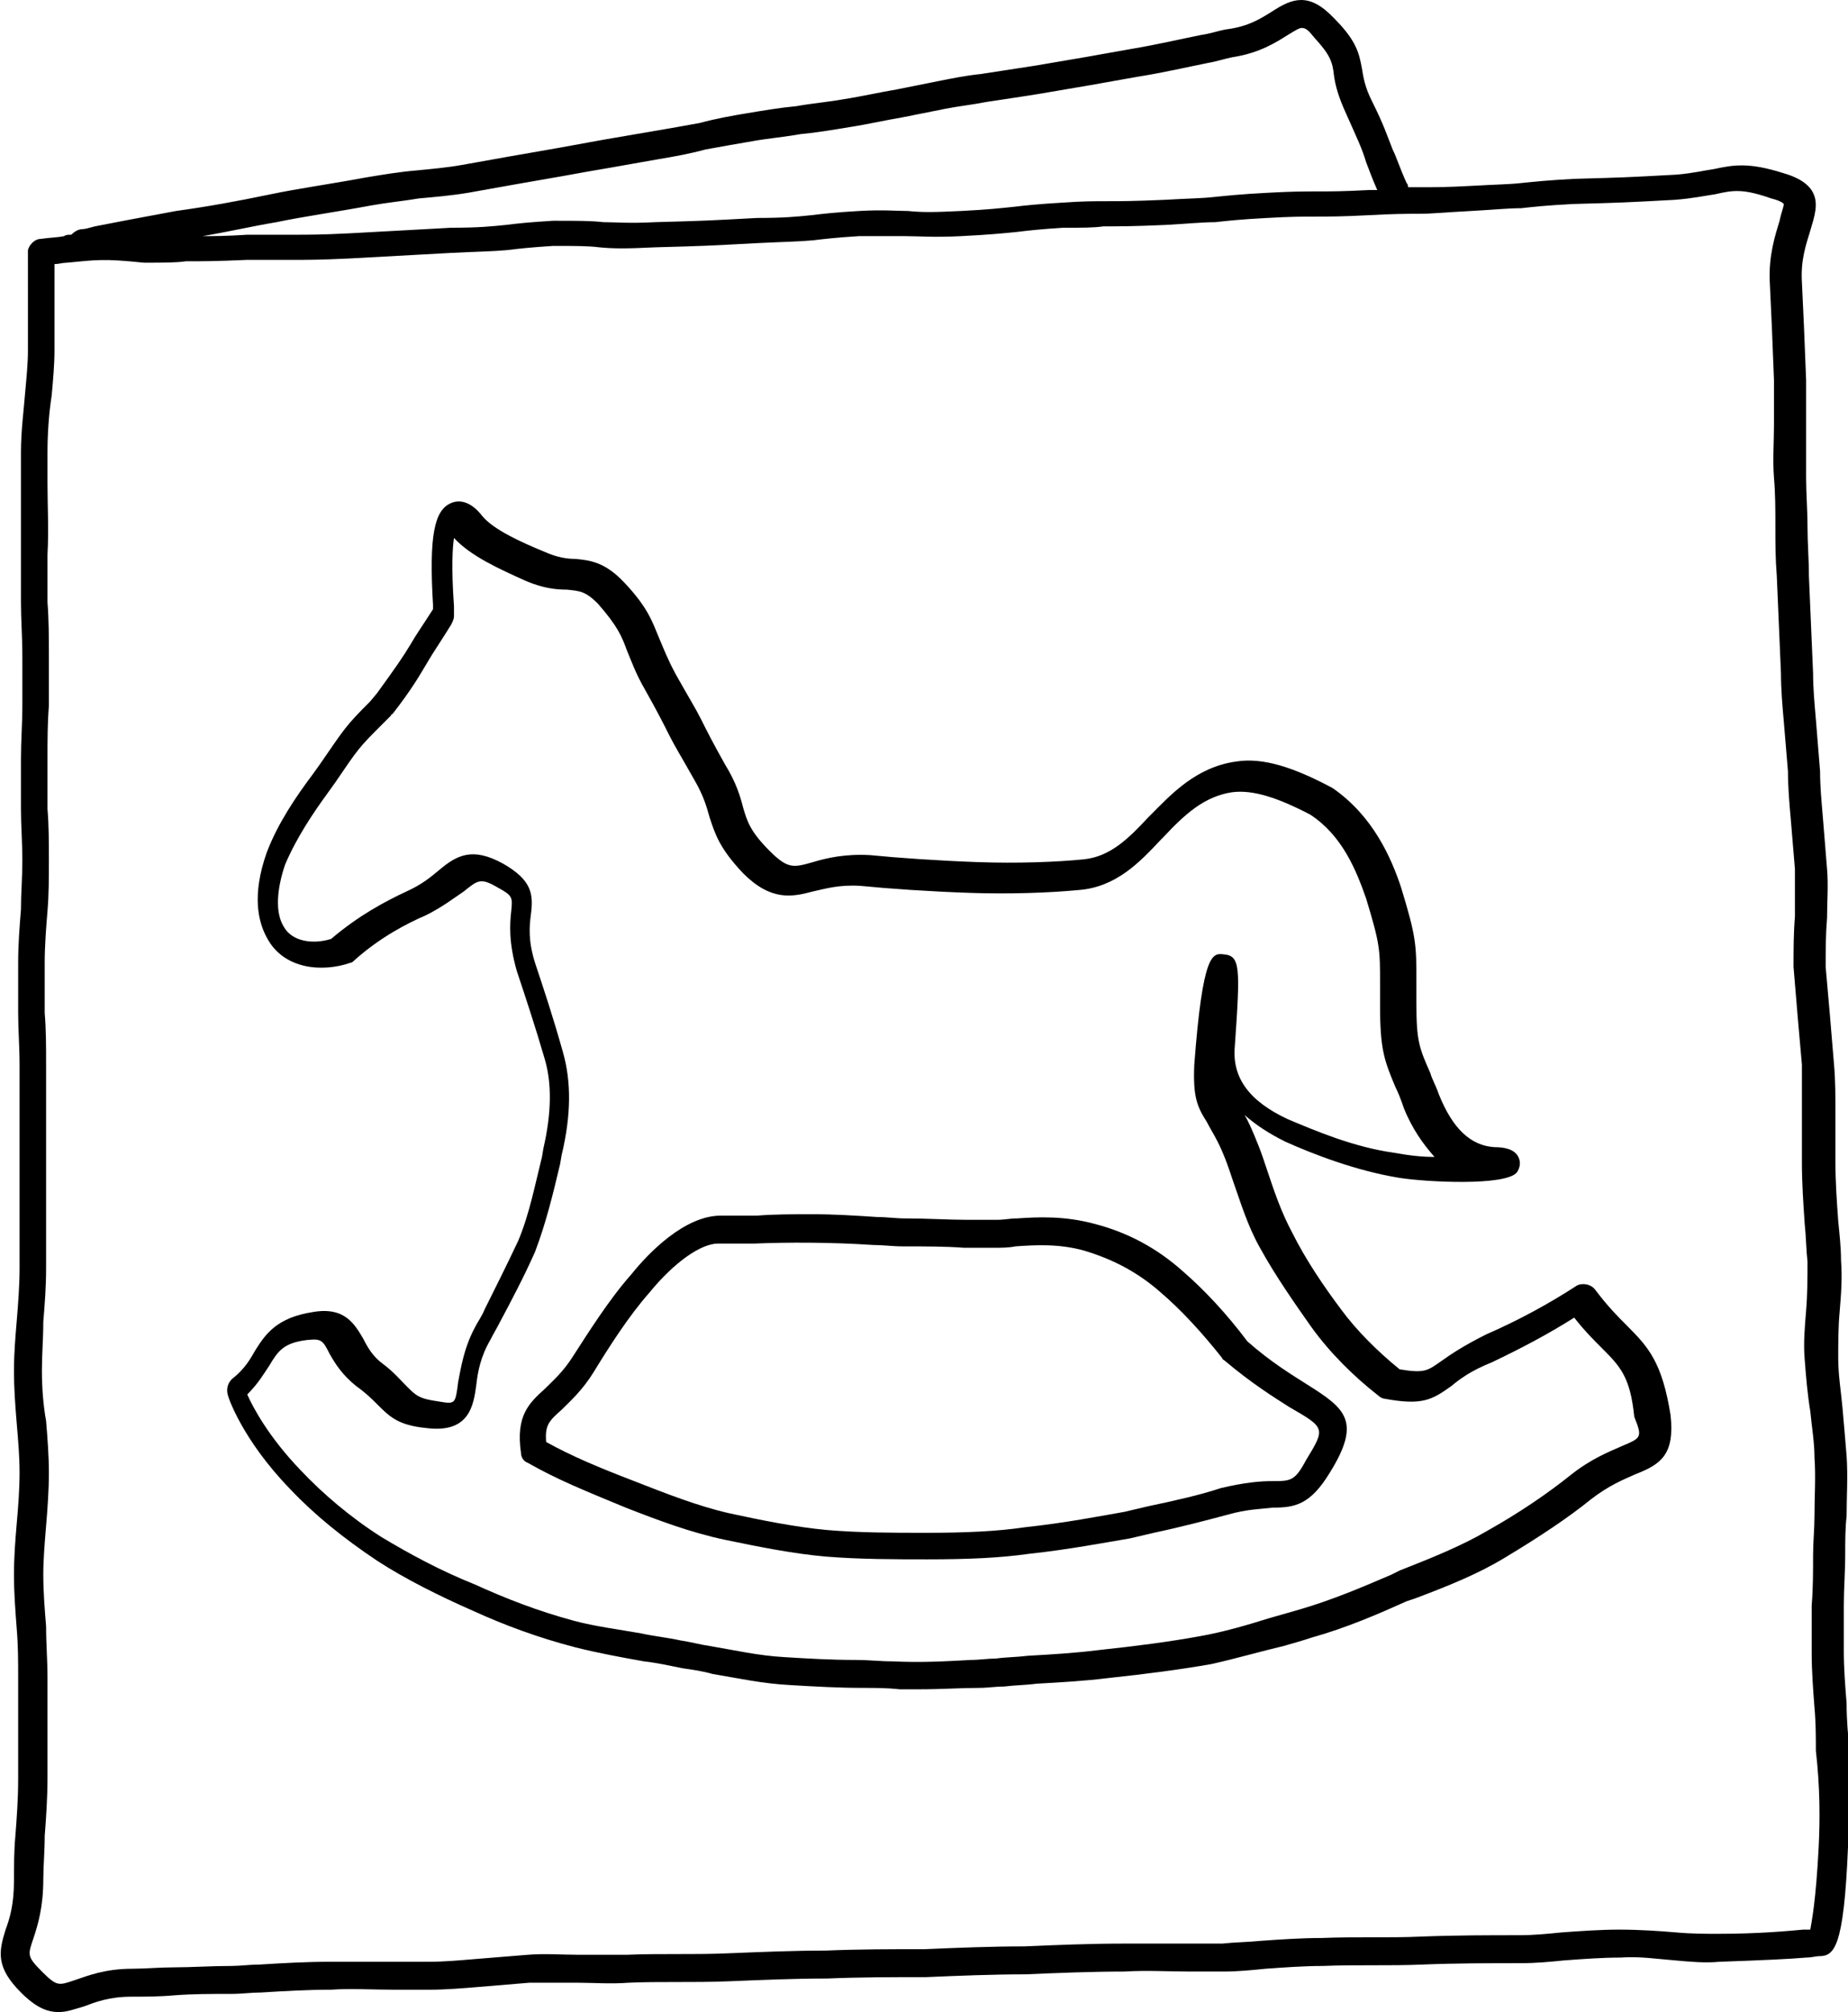
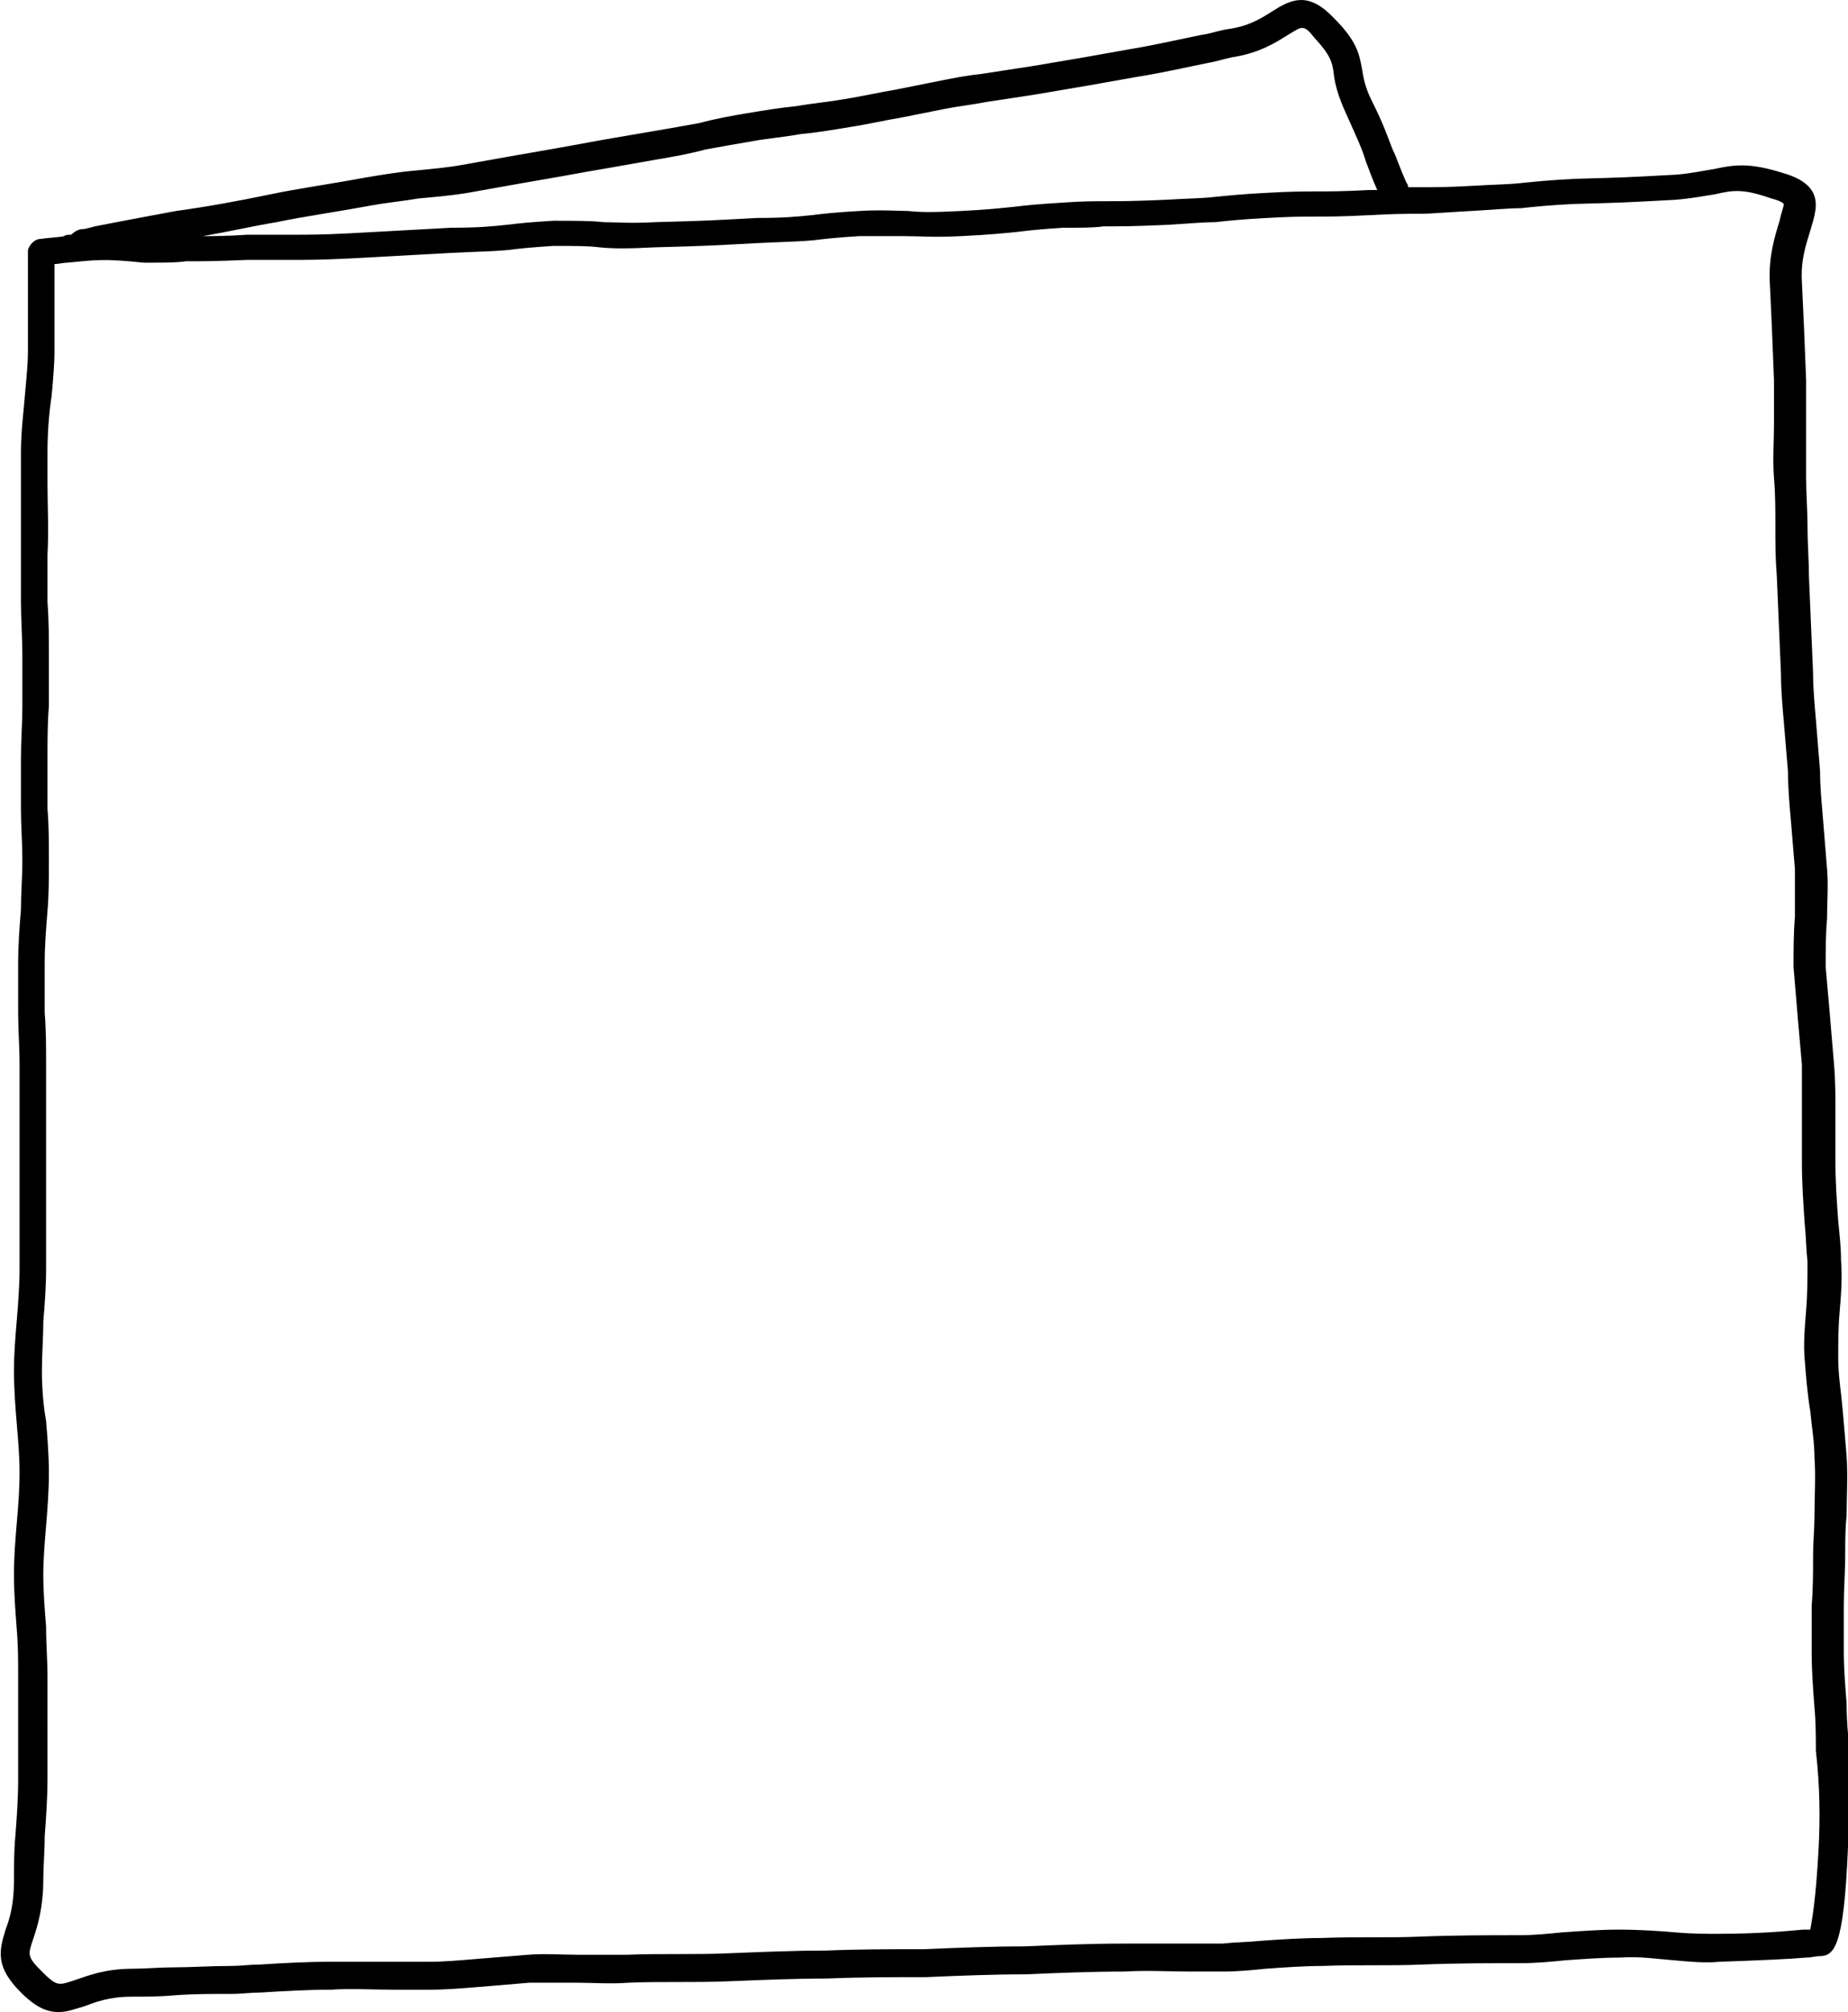
<svg xmlns="http://www.w3.org/2000/svg" version="1.1" id="Laag_1" x="0px" y="0px" viewBox="0 0 132.3 144" style="enable-background:new 0 0 132.3 144;" xml:space="preserve">
  <g>
    <path d="M132.2,121.9c-0.1-1.2-0.2-2.5-0.2-3.7c0-1.1,0-2.2,0-3.3c0-1.2,0.1-2.4,0.1-3.7c0-0.9,0-1.8,0.1-2.7c0-1.4,0.1-2.8,0-4.3   c-0.1-1.2-0.2-2.4-0.3-3.5c-0.1-1.1-0.3-2.3-0.3-3.5c0-1.1,0-2.2,0.1-3.3c0.1-1.2,0.2-2.4,0.1-3.7c0-0.9-0.1-1.8-0.2-2.8   c-0.1-1.4-0.2-2.8-0.2-4.2c0-1.1,0-2.3,0-3.5c0-1.2,0-2.4-0.1-3.5c-0.1-1.2-0.2-2.4-0.3-3.6c-0.1-1.1-0.2-2.3-0.3-3.4   c0-1.2,0-2.3,0.1-3.5c0-1.2,0.1-2.3,0-3.5c-0.1-1.2-0.2-2.5-0.3-3.7c-0.1-1.2-0.2-2.2-0.2-3.3c-0.1-1.2-0.2-2.5-0.3-3.7   c-0.1-1.2-0.2-2.2-0.2-3.3c-0.1-2.4-0.2-4.7-0.3-7c0-1.2-0.1-2.3-0.1-3.5c0-1.2-0.1-2.4-0.1-3.5c0-1.2,0-2.5,0-3.6   c0-1.2,0-2.3,0-3.4c-0.1-2.7-0.2-5-0.3-7c-0.1-1.6,0.3-2.7,0.6-3.7c0.3-1,0.6-1.9,0.2-2.7c-0.4-0.8-1.4-1.2-2.1-1.4   c-2.5-0.8-3.6-0.6-5-0.3c-0.7,0.1-1.5,0.3-2.7,0.4c-3.7,0.2-3.7,0.2-7.3,0.3c-1.9,0.1-2.8,0.2-3.8,0.3c-0.9,0.1-1.8,0.1-3.5,0.2   c-1.8,0.1-2.7,0.1-3.6,0.1c-0.3,0-0.6,0-1,0c0-0.1,0-0.2-0.1-0.3c-0.5-1.1-0.7-1.8-1-2.4c-0.4-1-0.6-1.7-1.5-3.5   c-0.5-1-0.6-1.7-0.7-2.3c-0.2-1.1-0.4-2-2-3.6c-1.8-1.9-3-1.4-4.4-0.5c-0.8,0.5-1.7,1.1-3.3,1.3c-0.6,0.1-1.1,0.3-1.8,0.4   c-1.5,0.3-3.2,0.7-5,1c-2.2,0.4-4.5,0.8-6.9,1.2c-1.3,0.2-2.6,0.4-3.9,0.6c-1,0.1-2,0.3-3,0.5c-1,0.2-2,0.4-3,0.6   c-1.2,0.2-2.5,0.5-3.8,0.7c-1.1,0.2-2.3,0.3-3.4,0.5c-1.1,0.1-2.3,0.3-3.5,0.5c-1.2,0.2-2.3,0.4-3.4,0.7C49,9,47.9,9.2,46.7,9.4   c-1.2,0.2-2.3,0.4-3.5,0.6c-1.1,0.2-2.2,0.4-3.3,0.6c-2.3,0.4-4.6,0.8-6.8,1.2c-1.1,0.2-2.3,0.3-3.3,0.4c-1.2,0.1-2.4,0.3-3.6,0.5   c-2.7,0.5-4.9,0.8-6.8,1.2c-2.4,0.5-4.6,0.9-6.8,1.2c-2.7,0.5-4.8,0.9-5.8,1.1c-0.4,0.1-0.7,0.2-0.9,0.2c-0.3,0-0.6,0.2-0.8,0.4   c-0.2,0-0.4,0-0.5,0.1c-0.5,0.1-1,0.1-1.7,0.2c-0.4,0-0.8,0.4-0.9,0.8C2,18.2,2,18.8,2,20.2c0,1.2,0,2.8,0,4.9c0,0.9-0.1,1.9-0.2,3   c-0.1,1.3-0.3,2.7-0.3,4.3c0,0.7,0,1.5,0,2.2c0,1.6,0,3.3,0,5.1c0,1.1,0,2.3,0,3.4c0,1.2,0.1,2.5,0.1,3.9c0,1.1,0,2.3,0,3.5   c0,1.3-0.1,2.5-0.1,3.8c0,1.2,0,2.4,0,3.6c0,1.2,0.1,2.4,0.1,3.7c0,1.2-0.1,2.3-0.1,3.5c-0.1,1.2-0.2,2.5-0.2,3.8   c0,1.2,0,2.4,0,3.6c0,1.2,0.1,2.4,0.1,3.7v14.6c0,1.2-0.1,2.5-0.2,3.7C1.1,95.7,1,96.9,1,98.1c0,1.3,0.1,2.6,0.2,3.8   c0.1,1.2,0.2,2.3,0.2,3.5c0,1.2-0.1,2.5-0.2,3.6c-0.1,1.2-0.2,2.4-0.2,3.7c0,1.3,0.1,2.6,0.2,3.9c0.1,1.2,0.1,2.3,0.1,3.4v7.3   c0,1.5-0.1,2.8-0.2,4.1c-0.1,1.1-0.1,2.2-0.1,3.2c0,1.7-0.3,2.7-0.6,3.5c-0.5,1.6-0.7,2.7,1.1,4.5c1.1,1.1,1.9,1.4,2.7,1.4   c0.6,0,1.1-0.2,1.8-0.4c0.8-0.3,1.8-0.7,3.4-0.7c0.9,0,2,0,3.1-0.1c1.3-0.1,2.6-0.1,4.1-0.1c0.7,0,1.4-0.1,2.1-0.1   c1.6-0.1,3.3-0.2,5-0.2c1.4-0.1,2.9,0,4.5,0c0.8,0,1.7,0,2.6,0c1.1,0,2.3-0.1,3.5-0.2c1.2-0.1,2.4-0.2,3.6-0.3c1.1,0,2.2,0,3.4,0   c1.2,0,2.4,0.1,3.7,0c2.2-0.1,4.6,0,7.1-0.1c2.5-0.1,4.8-0.2,7.1-0.2c2.4-0.1,4.7-0.1,7.1-0.1c2.3-0.1,4.8-0.2,7.1-0.2   c2.3-0.1,4.8-0.2,7.1-0.2c1.6-0.1,3.2,0,4.7,0c0.8,0,1.5,0,2.4,0c1,0,2-0.1,3-0.2c1.4-0.1,2.8-0.2,4.1-0.2c2.4-0.1,4.8,0,7.1-0.1   c2.5-0.1,4.9-0.1,7.1-0.1c1.1,0,2.1-0.1,3.1-0.2c1.4-0.1,2.7-0.2,4-0.2c1.4-0.1,2.6,0.1,3.9,0.2c1.1,0.1,2.2,0.2,3.2,0.1   c2.9-0.1,5.1-0.2,6.2-0.3c0.4,0,0.7-0.1,0.9-0.1c1.1,0,1.8-0.5,2.1-7.8c0.1-2,0.1-4.4,0.1-7.1C132.3,124.2,132.2,123.1,132.2,121.9   z M19.8,15.9c1.9-0.4,4.1-0.7,6.8-1.2c1.1-0.2,2.2-0.3,3.4-0.5c1.1-0.1,2.3-0.2,3.5-0.4c2.2-0.4,4.5-0.8,6.8-1.2   c1.1-0.2,2.2-0.4,3.4-0.6c1.1-0.2,2.3-0.4,3.4-0.6c1.2-0.2,2.3-0.4,3.4-0.7c1.1-0.2,2.2-0.4,3.4-0.6c1.1-0.2,2.3-0.3,3.4-0.5   c1.1-0.1,2.3-0.3,3.5-0.5c1.3-0.2,2.6-0.5,3.8-0.7c1-0.2,2-0.4,3-0.6c1-0.2,2-0.3,3-0.5c1.3-0.2,2.7-0.4,3.9-0.6   c2.4-0.4,4.7-0.8,6.9-1.2c1.9-0.3,3.6-0.7,5.1-1c0.6-0.1,1.2-0.3,1.7-0.4c2-0.3,3.2-1.1,4-1.6c0.5-0.3,0.8-0.5,1-0.5   c0.3,0,0.5,0.2,0.9,0.7c1.1,1.2,1.3,1.7,1.4,2.7c0.1,0.7,0.3,1.5,0.9,2.8c0.8,1.8,1.1,2.4,1.4,3.4c0.2,0.5,0.4,1.1,0.8,2   c-0.2,0-0.4,0-0.6,0c-3.7,0.2-3.7,0-7.3,0.2c-1.9,0.1-2.8,0.2-3.8,0.3c-0.9,0.1-1.8,0.1-3.5,0.2c-2.3,0.1-3.1,0.1-4.3,0.1   c-0.7,0-1.6,0-3,0.1c-1.7,0.1-2.7,0.2-3.5,0.3c-1,0.1-1.8,0.2-3.8,0.3c-2,0.1-2.8,0.1-3.8,0c-0.8,0-1.8-0.1-3.5,0   c-1.7,0.1-2.6,0.2-3.4,0.3c-1,0.1-1.9,0.2-3.9,0.2c-3.7,0.2-3.7,0.2-7.3,0.3c-1.9,0.1-2.8,0-3.7,0c-0.9-0.1-1.8-0.1-3.6-0.1   c-1.7,0.1-2.6,0.2-3.4,0.3c-1,0.1-1.9,0.2-3.9,0.2c-3.7,0.2-3.7,0.2-7.3,0.4c-2,0.1-2.9,0.1-4,0.1c-0.8,0-1.7,0-3.3,0   c-1.5,0.1-2.4,0.1-3.2,0.1C16.3,16.6,18,16.2,19.8,15.9z M130.2,132.2c-0.2,3.9-0.5,5.3-0.6,5.9c-0.1,0-0.3,0-0.5,0   c-1.1,0.1-3.2,0.3-6.1,0.3c-0.9,0-1.9,0-3-0.1c-1.2-0.1-2.6-0.2-4.1-0.2c-1.3,0-2.7,0.1-4.1,0.2c-1,0.1-2,0.2-3,0.2   c-2.2,0-4.6,0-7.1,0.1c-2.2,0.1-4.7,0-7.1,0.1c-1.4,0-2.9,0.1-4.3,0.2c-1,0.1-1.9,0.1-2.8,0.2c-0.8,0-1.5,0-2.3,0   c-1.6,0-3.2,0-4.8,0c-2.3,0-4.8,0.1-7.1,0.2c-2.3,0-4.8,0.1-7.1,0.2c-2.4,0-4.7,0-7.1,0.1c-2.3,0-4.6,0.1-7.1,0.2   c-2.4,0.1-4.8,0-7.1,0.1c-1.2,0-2.4,0-3.5,0c-1.2,0-2.4-0.1-3.6,0c-1.2,0.1-2.5,0.2-3.7,0.3c-1.2,0.1-2.3,0.2-3.3,0.2   c-0.8,0-1.7,0-2.5,0c-1.6,0-3.2,0-4.6,0c-1.8,0-3.5,0.1-5.1,0.2c-0.7,0-1.4,0.1-2,0.1c-1.5,0-2.9,0.1-4.1,0.1c-1.1,0-2.1,0.1-3,0.1   c-2,0-3.2,0.5-4.1,0.8c-1.2,0.4-1.3,0.5-2.4-0.6c-1.1-1.1-1-1.2-0.6-2.4c0.3-0.9,0.7-2.2,0.7-4.2c0-0.9,0.1-2,0.1-3.1   c0.1-1.3,0.2-2.7,0.2-4.2V120c0-1.2-0.1-2.3-0.1-3.6c-0.1-1.2-0.2-2.5-0.2-3.7c0-1.1,0.1-2.3,0.2-3.5c0.1-1.2,0.2-2.5,0.2-3.8   c0-1.2-0.1-2.5-0.2-3.7C3.1,100.6,3,99.3,3,98.1c0-1.2,0.1-2.3,0.1-3.5c0.1-1.2,0.2-2.5,0.2-3.8V76.2c0-1.3,0-2.5-0.1-3.7   c0-1.2,0-2.4,0-3.6c0-1.2,0.1-2.5,0.2-3.7c0.1-1.2,0.1-2.4,0.1-3.6c0-1.3,0-2.5-0.1-3.7c0-1.2,0-2.4,0-3.6c0-1.3,0-2.5,0.1-3.8   c0-1.2,0-2.4,0-3.5c0-1.3,0-2.6-0.1-3.9c0-1.2,0-2.3,0-3.4c0.1-1.8,0-3.5,0-5.1c0-0.8,0-1.5,0-2.2c0-1.4,0.1-2.8,0.3-4.1   c0.1-1.1,0.2-2.2,0.2-3.2c0-2.1,0-3.7,0-4.9c0-0.5,0-0.9,0-1.3c0.3,0,0.6-0.1,0.9-0.1c2.1-0.2,2.6-0.3,5.5,0c0,0,0.1,0,0.1,0   c1.4,0,2.2,0,2.9-0.1c1.2,0,2.1,0,4.4-0.1c1.6,0,2.4,0,3.2,0c1.1,0,2,0,4.1-0.1c3.6-0.2,3.6-0.2,7.3-0.4c2-0.1,2.9-0.1,4-0.2   c0.8-0.1,1.7-0.2,3.3-0.3c1.6,0,2.5,0,3.3,0.1c1,0.1,2,0.1,4,0c3.6-0.1,3.6-0.1,7.3-0.3c2-0.1,2.9-0.1,4-0.2   c0.8-0.1,1.7-0.2,3.3-0.3c1.6,0,2.5,0,3.3,0c1,0,2,0.1,4,0c2-0.1,3-0.2,4-0.3c0.8-0.1,1.7-0.2,3.3-0.3c1.4,0,2.2,0,2.9-0.1   c1.2,0,2.1,0,4.4-0.1c1.8-0.1,2.7-0.2,3.6-0.2c0.9-0.1,1.8-0.2,3.7-0.3c3.5-0.2,3.5,0,7.3-0.2c1.8-0.1,2.7-0.1,3.6-0.1   c0.9,0,1.8-0.1,3.7-0.2c1.8-0.1,2.7-0.2,3.6-0.2c0.9-0.1,1.8-0.2,3.7-0.3c3.6-0.1,3.6-0.1,7.3-0.3c1.3-0.1,2.2-0.3,2.9-0.4   c1.3-0.3,2-0.4,4,0.3c0.8,0.2,0.9,0.4,0.9,0.4c0,0.2-0.2,0.7-0.3,1.2c-0.3,1-0.8,2.5-0.7,4.4c0.1,2,0.2,4.3,0.3,7c0,1,0,2.1,0,3.2   c0,1.2-0.1,2.5,0,3.8c0.1,1.1,0.1,2.3,0.1,3.5c0,1.2,0,2.3,0.1,3.5c0.1,2.3,0.2,4.6,0.3,7c0,1.1,0.1,2.3,0.2,3.4   c0.1,1.2,0.2,2.4,0.3,3.6c0,1.1,0.1,2.3,0.2,3.4c0.1,1.2,0.2,2.4,0.3,3.6c0,1.1,0,2.2,0,3.4c-0.1,1.2-0.1,2.4-0.1,3.6   c0.1,1.2,0.2,2.4,0.3,3.6c0.1,1.1,0.2,2.3,0.3,3.4c0,1.1,0,2.3,0,3.5c0,1.2,0,2.4,0,3.5c0,1.5,0.1,2.9,0.2,4.4   c0.1,0.9,0.1,1.8,0.2,2.7c0,1.2,0,2.3-0.1,3.5c-0.1,1.2-0.2,2.4-0.1,3.5c0.1,1.3,0.2,2.5,0.4,3.7c0.1,1.1,0.3,2.2,0.3,3.3   c0.1,1.4,0,2.8,0,4.2c0,0.9-0.1,1.9-0.1,2.8c0,1.2,0,2.4-0.1,3.6c0,1.2,0,2.3,0,3.4c0,1.3,0.1,2.6,0.2,3.9c0.1,1.1,0.1,2.2,0.1,3.1   C130.3,127.9,130.3,130.2,130.2,132.2z" />
-     <path d="M116.5,94.9c-0.7-0.7-1.4-1.4-2.3-2.6c-0.3-0.4-0.9-0.5-1.3-0.3c-2,1.3-4.2,2.5-6.5,3.5c-1.6,0.8-2.5,1.4-3.2,1.9   c-1,0.7-1.2,0.9-3,0.6c-1.6-1.3-3.1-2.8-4.2-4.3c-1.2-1.6-2.5-3.5-3.5-5.5c-0.8-1.5-1.3-3-1.8-4.5c-0.2-0.6-0.4-1.2-0.6-1.7   c-0.4-1-0.7-1.7-1-2.2c0.8,0.7,1.7,1.3,2.9,1.9c2,0.9,5.1,2.1,8.2,2.6c1.9,0.3,7.6,0.6,8.4-0.4c0.2-0.3,0.3-0.7,0.1-1.1   c-0.3-0.6-1.1-0.7-1.7-0.7c-1.7-0.1-3-1.3-4-3.8c-0.2-0.6-0.5-1.1-0.6-1.5c-0.8-1.8-1-2.3-1-5c0-0.6,0-1.1,0-1.5   c0-2.7,0-3.2-1.1-6.8c-0.7-2.1-2-5.1-4.9-7.1c-2.8-1.5-5-2.2-6.9-1.9c-2.9,0.4-4.7,2.4-6.1,3.8l-0.2,0.2c-1.4,1.5-2.7,2.8-4.6,3   c-2,0.2-4.8,0.3-7.6,0.2c-2.8-0.1-5.7-0.3-7.7-0.5c-1.8-0.1-3.1,0.2-4.1,0.5c-1.4,0.4-1.8,0.5-3.1-0.8c-1.4-1.4-1.6-2.1-1.9-3.1   c-0.2-0.8-0.5-1.8-1.3-3.1c-0.9-1.6-1.3-2.4-1.7-3.2c-0.4-0.8-0.9-1.6-1.8-3.2c-0.6-1.1-0.9-1.9-1.2-2.6c-0.5-1.2-0.8-2.2-2.5-4   c-1.4-1.5-2.5-1.6-3.5-1.7c-0.6,0-1.3-0.1-2.2-0.5c-1.7-0.7-3.7-1.6-4.5-2.6c-0.7-0.9-1.5-1.2-2.2-0.9c-1.2,0.5-1.6,2.3-1.3,7.3   c0,0.1,0,0.2,0,0.3c-0.7,1.1-1.2,1.8-1.6,2.5c-0.6,1-1.1,1.7-2.4,3.5l-0.5,0.6c-1.8,1.8-1.8,1.9-3.6,4.5l-0.5,0.7   c-1.2,1.6-2.5,3.5-3.3,5.6c-1.1,3.1-0.6,5,0,6.1c1.2,2.3,4,2.5,6,1.8c0.1,0,0.2-0.1,0.3-0.2c1.8-1.6,3.7-2.6,5.1-3.2   c1.2-0.6,2.1-1.3,2.7-1.7c1-0.8,1.2-1,2.4-0.3c1.1,0.6,1.1,0.7,1,1.7c-0.1,0.9-0.2,2.2,0.4,4.3c0.6,1.8,1.3,3.9,2,6.3   c0.5,1.7,0.5,3.8-0.1,6.4l-0.1,0.6c-0.5,2-0.9,4.1-1.7,6c-0.8,1.7-1.6,3.3-2.4,4.9c-0.2,0.5-0.5,0.9-0.7,1.3   c-0.8,1.5-1,2.9-1.2,3.9c-0.2,1.6-0.2,1.6-1.4,1.4c-1.4-0.2-1.6-0.4-2.3-1.1c-0.4-0.4-0.9-1-1.7-1.6c-0.7-0.5-1.1-1.2-1.4-1.8   c-0.6-1-1.3-2.3-3.6-1.9c-2.6,0.4-3.4,1.6-4.1,2.7c-0.4,0.7-0.8,1.4-1.7,2.1c-0.3,0.3-0.4,0.7-0.3,1.1c0,0.1,1,3.2,4.5,6.8   c1.7,1.8,3.8,3.5,6.2,5.1c2,1.3,4.4,2.5,6.9,3.6c2.2,1,4.6,1.9,7.3,2.6c1.6,0.4,3.2,0.7,4.9,1c0.9,0.1,1.8,0.3,2.8,0.5   c0.7,0.1,1.4,0.2,2.1,0.4c1.8,0.3,3.6,0.7,5.6,0.8c1.7,0.1,3.4,0.2,5.2,0.2c0.8,0,1.7,0,2.6,0.1c0.5,0,1,0,1.5,0   c1.5,0,2.9-0.1,4.2-0.1c0.6,0,1.2-0.1,1.8-0.1c0.8-0.1,1.6-0.1,2.3-0.2c1.8-0.1,3.5-0.2,5.1-0.4c2.8-0.3,5.1-0.6,7.4-1   c1.8-0.4,3.5-0.9,5.2-1.3c0.7-0.2,1.4-0.4,2-0.6c2.5-0.7,4.8-1.7,6.8-2.6l0.6-0.2c2.4-0.9,4.6-1.8,6.4-2.9c2.5-1.5,4.6-2.9,6.2-4.2   c1.3-1,2.3-1.4,3.2-1.8c1.8-0.7,2.8-1.4,2.5-4.2C119,97.5,118,96.4,116.5,94.9z M116.1,103.5c-0.9,0.4-2.2,0.9-3.7,2.1   c-1.5,1.2-3.5,2.6-6,4c-1.7,1-3.9,1.9-6.2,2.8l-0.6,0.3c-2.1,0.9-4.2,1.8-6.6,2.5c-0.7,0.2-1.4,0.4-2.1,0.6c-1.6,0.5-3.3,1-5,1.3   c-2.2,0.4-4.5,0.7-7.3,1c-1.6,0.2-3.2,0.3-5,0.4c-0.8,0.1-1.6,0.1-2.3,0.2c-0.6,0-1.2,0.1-1.8,0.1c-1.8,0.1-3.6,0.2-5.6,0.1   c-0.9,0-1.7-0.1-2.6-0.1c-1.8,0-3.5-0.1-5.1-0.2c-1.9-0.1-3.6-0.5-5.4-0.8c-0.7-0.1-1.4-0.3-2.1-0.4c-0.9-0.2-1.9-0.3-2.8-0.5   c-1.7-0.3-3.3-0.5-4.8-0.9c-2.6-0.7-4.9-1.6-7.1-2.6c-2.5-1-4.7-2.2-6.7-3.4c-2.2-1.4-4.2-3.1-5.8-4.8c-2.3-2.4-3.4-4.5-3.8-5.4   c0.8-0.8,1.2-1.5,1.6-2.1c0.6-1,1-1.6,2.7-1.8c1-0.1,1.1,0,1.6,1c0.4,0.7,0.9,1.5,1.9,2.3c0.7,0.5,1.1,0.9,1.5,1.3   c0.9,0.9,1.5,1.5,3.5,1.7c3.1,0.4,3.4-1.6,3.6-3.1c0.1-0.9,0.3-2,1-3.2c0.2-0.4,0.5-0.9,0.7-1.3c0.8-1.5,1.7-3.2,2.5-5   c0.8-2.1,1.3-4.2,1.8-6.3l0.1-0.6c0.7-2.9,0.7-5.3,0.1-7.4c-0.7-2.5-1.4-4.6-2-6.4c-0.5-1.6-0.4-2.6-0.3-3.4c0.2-1.5,0.1-2.5-2-3.7   c-2.2-1.2-3.3-0.6-4.6,0.5c-0.6,0.5-1.2,1-2.3,1.5c-1.5,0.7-3.4,1.7-5.4,3.4c-1.3,0.4-2.8,0.2-3.4-0.9c-0.6-1-0.5-2.6,0.1-4.4   c0.8-1.9,2-3.7,3.1-5.2l0.5-0.7c1.7-2.5,1.7-2.5,3.4-4.2l0.6-0.6c0,0,0-0.1,0.1-0.1c1.4-1.8,1.9-2.7,2.5-3.7   c0.4-0.7,0.9-1.4,1.7-2.7c0.1-0.2,0.2-0.4,0.2-0.6c0-0.1,0-0.3,0-0.7c-0.2-2.9-0.1-4.2,0-4.9c1.2,1.3,3.2,2.2,5.2,3.1   c1.2,0.5,2.1,0.6,2.9,0.6c0.9,0.1,1.3,0.1,2.2,1c1.4,1.6,1.7,2.3,2.1,3.4c0.3,0.7,0.6,1.6,1.3,2.8c0.9,1.6,1.3,2.4,1.7,3.2   c0.4,0.8,0.9,1.6,1.8,3.2c0.7,1.2,0.9,2,1.1,2.7c0.4,1.2,0.7,2.2,2.4,4c2,2,3.5,1.7,5,1.3c0.9-0.2,1.9-0.5,3.4-0.4   c2,0.2,4.9,0.4,7.8,0.5c2.8,0.1,5.7,0,7.8-0.2c2.7-0.2,4.4-2,5.9-3.6l0.2-0.2c1.5-1.6,2.9-2.9,4.9-3.2c1.5-0.2,3.3,0.4,5.6,1.6   c2.3,1.5,3.3,4,4,6c1,3.3,1,3.6,1,6.2c0,0.4,0,0.9,0,1.5c0,3.1,0.3,3.9,1.1,5.8c0.2,0.4,0.4,0.9,0.6,1.5c0.6,1.5,1.4,2.6,2.2,3.5   c-0.9,0-1.8-0.1-2.9-0.3c-2.9-0.4-5.7-1.6-7.6-2.4c-2.8-1.3-4-3-3.8-5.2c0.4-5.7,0.4-6.5-0.8-6.6c-0.8-0.1-1.5-0.1-2.1,7.9   c-0.1,2.3,0.2,3,0.9,4.1c0.3,0.6,0.8,1.3,1.3,2.6c0.2,0.5,0.4,1.1,0.6,1.7c0.5,1.4,1,3.1,1.9,4.7c1.1,2,2.5,4,3.7,5.7   c1.3,1.8,3,3.5,4.8,4.9c0.1,0.1,0.3,0.2,0.4,0.2c2.7,0.5,3.4,0.1,4.8-0.9c0.6-0.5,1.4-1.1,2.9-1.7c2.1-1,4-2,5.9-3.2   c0.7,0.9,1.3,1.5,1.9,2.1c1.4,1.4,2.1,2.1,2.4,5C117.6,102.9,117.5,102.9,116.1,103.5z" />
-     <path d="M93.6,99.1c-1.1-0.7-2.6-1.6-4.3-3.1c-1.5-2-3.1-3.7-4.6-5c-1.9-1.7-4-2.8-6.3-3.4c-2.2-0.6-4.1-0.5-5.6-0.4   c-0.5,0-0.9,0.1-1.4,0.1c-0.6,0-1.3,0-2.2,0c-1.3,0-2.8-0.1-4.4-0.1c-0.7,0-1.3-0.1-2-0.1c-1.5-0.1-3.1-0.2-4.6-0.2   c-1.4,0-2.8,0-4,0.1c-1,0-1.8,0-2.6,0c-2.6,0-5.2,2.7-6.4,4.2c-1.6,1.8-3.1,4.2-4.2,5.9c-0.7,1.1-1.4,1.7-2,2.3   c-1.1,1-2.1,1.9-1.7,4.6c0,0.3,0.2,0.6,0.5,0.7c2.1,1.2,4.1,2,7,3.2c2.3,0.9,4.7,1.8,7.1,2.3c2.4,0.5,4.9,1,7.2,1.2   c2.4,0.2,5,0.2,7.3,0.2c2.9,0,5.2-0.1,7.3-0.4c2.8-0.3,5.4-0.8,7.2-1.1l1.7-0.4c1.9-0.4,3.8-0.9,5.3-1.3c1.4-0.4,2.4-0.4,3.2-0.5   c1.6,0,2.7-0.2,4.1-2.5C97.5,101.7,96.3,100.8,93.6,99.1z M93.5,104.5c-0.8,1.5-1.1,1.5-2.4,1.5c-0.9,0-2,0.1-3.7,0.5   c-1.5,0.5-3.3,0.9-5.2,1.3l-1.7,0.4c-1.7,0.3-4.3,0.8-7.1,1.1c-2,0.3-4.3,0.4-7.1,0.4c-2.3,0-4.8,0-7.1-0.2c-2.2-0.2-4.7-0.7-7-1.2   c-2.2-0.5-4.5-1.4-6.8-2.3c-2.6-1-4.5-1.8-6.3-2.8c-0.1-1.2,0.2-1.5,1.1-2.3c0.6-0.6,1.5-1.4,2.3-2.7c1.1-1.8,2.5-4,4-5.7   c1.8-2.2,3.7-3.5,4.9-3.5c0.8,0,1.7,0,2.6,0c2.4-0.1,5.5-0.1,8.5,0.1c0.7,0,1.4,0.1,2.1,0.1c1.6,0,3.1,0,4.4,0.1c0.9,0,1.6,0,2.2,0   c0.5,0,1,0,1.5-0.1c1.4-0.1,3.1-0.2,4.9,0.3c2,0.6,3.8,1.5,5.5,3c1.4,1.2,2.9,2.8,4.4,4.7c0,0.1,0.1,0.1,0.2,0.2   c1.9,1.6,3.5,2.6,4.6,3.3C94.9,102.2,94.9,102.2,93.5,104.5z" />
  </g>
</svg>